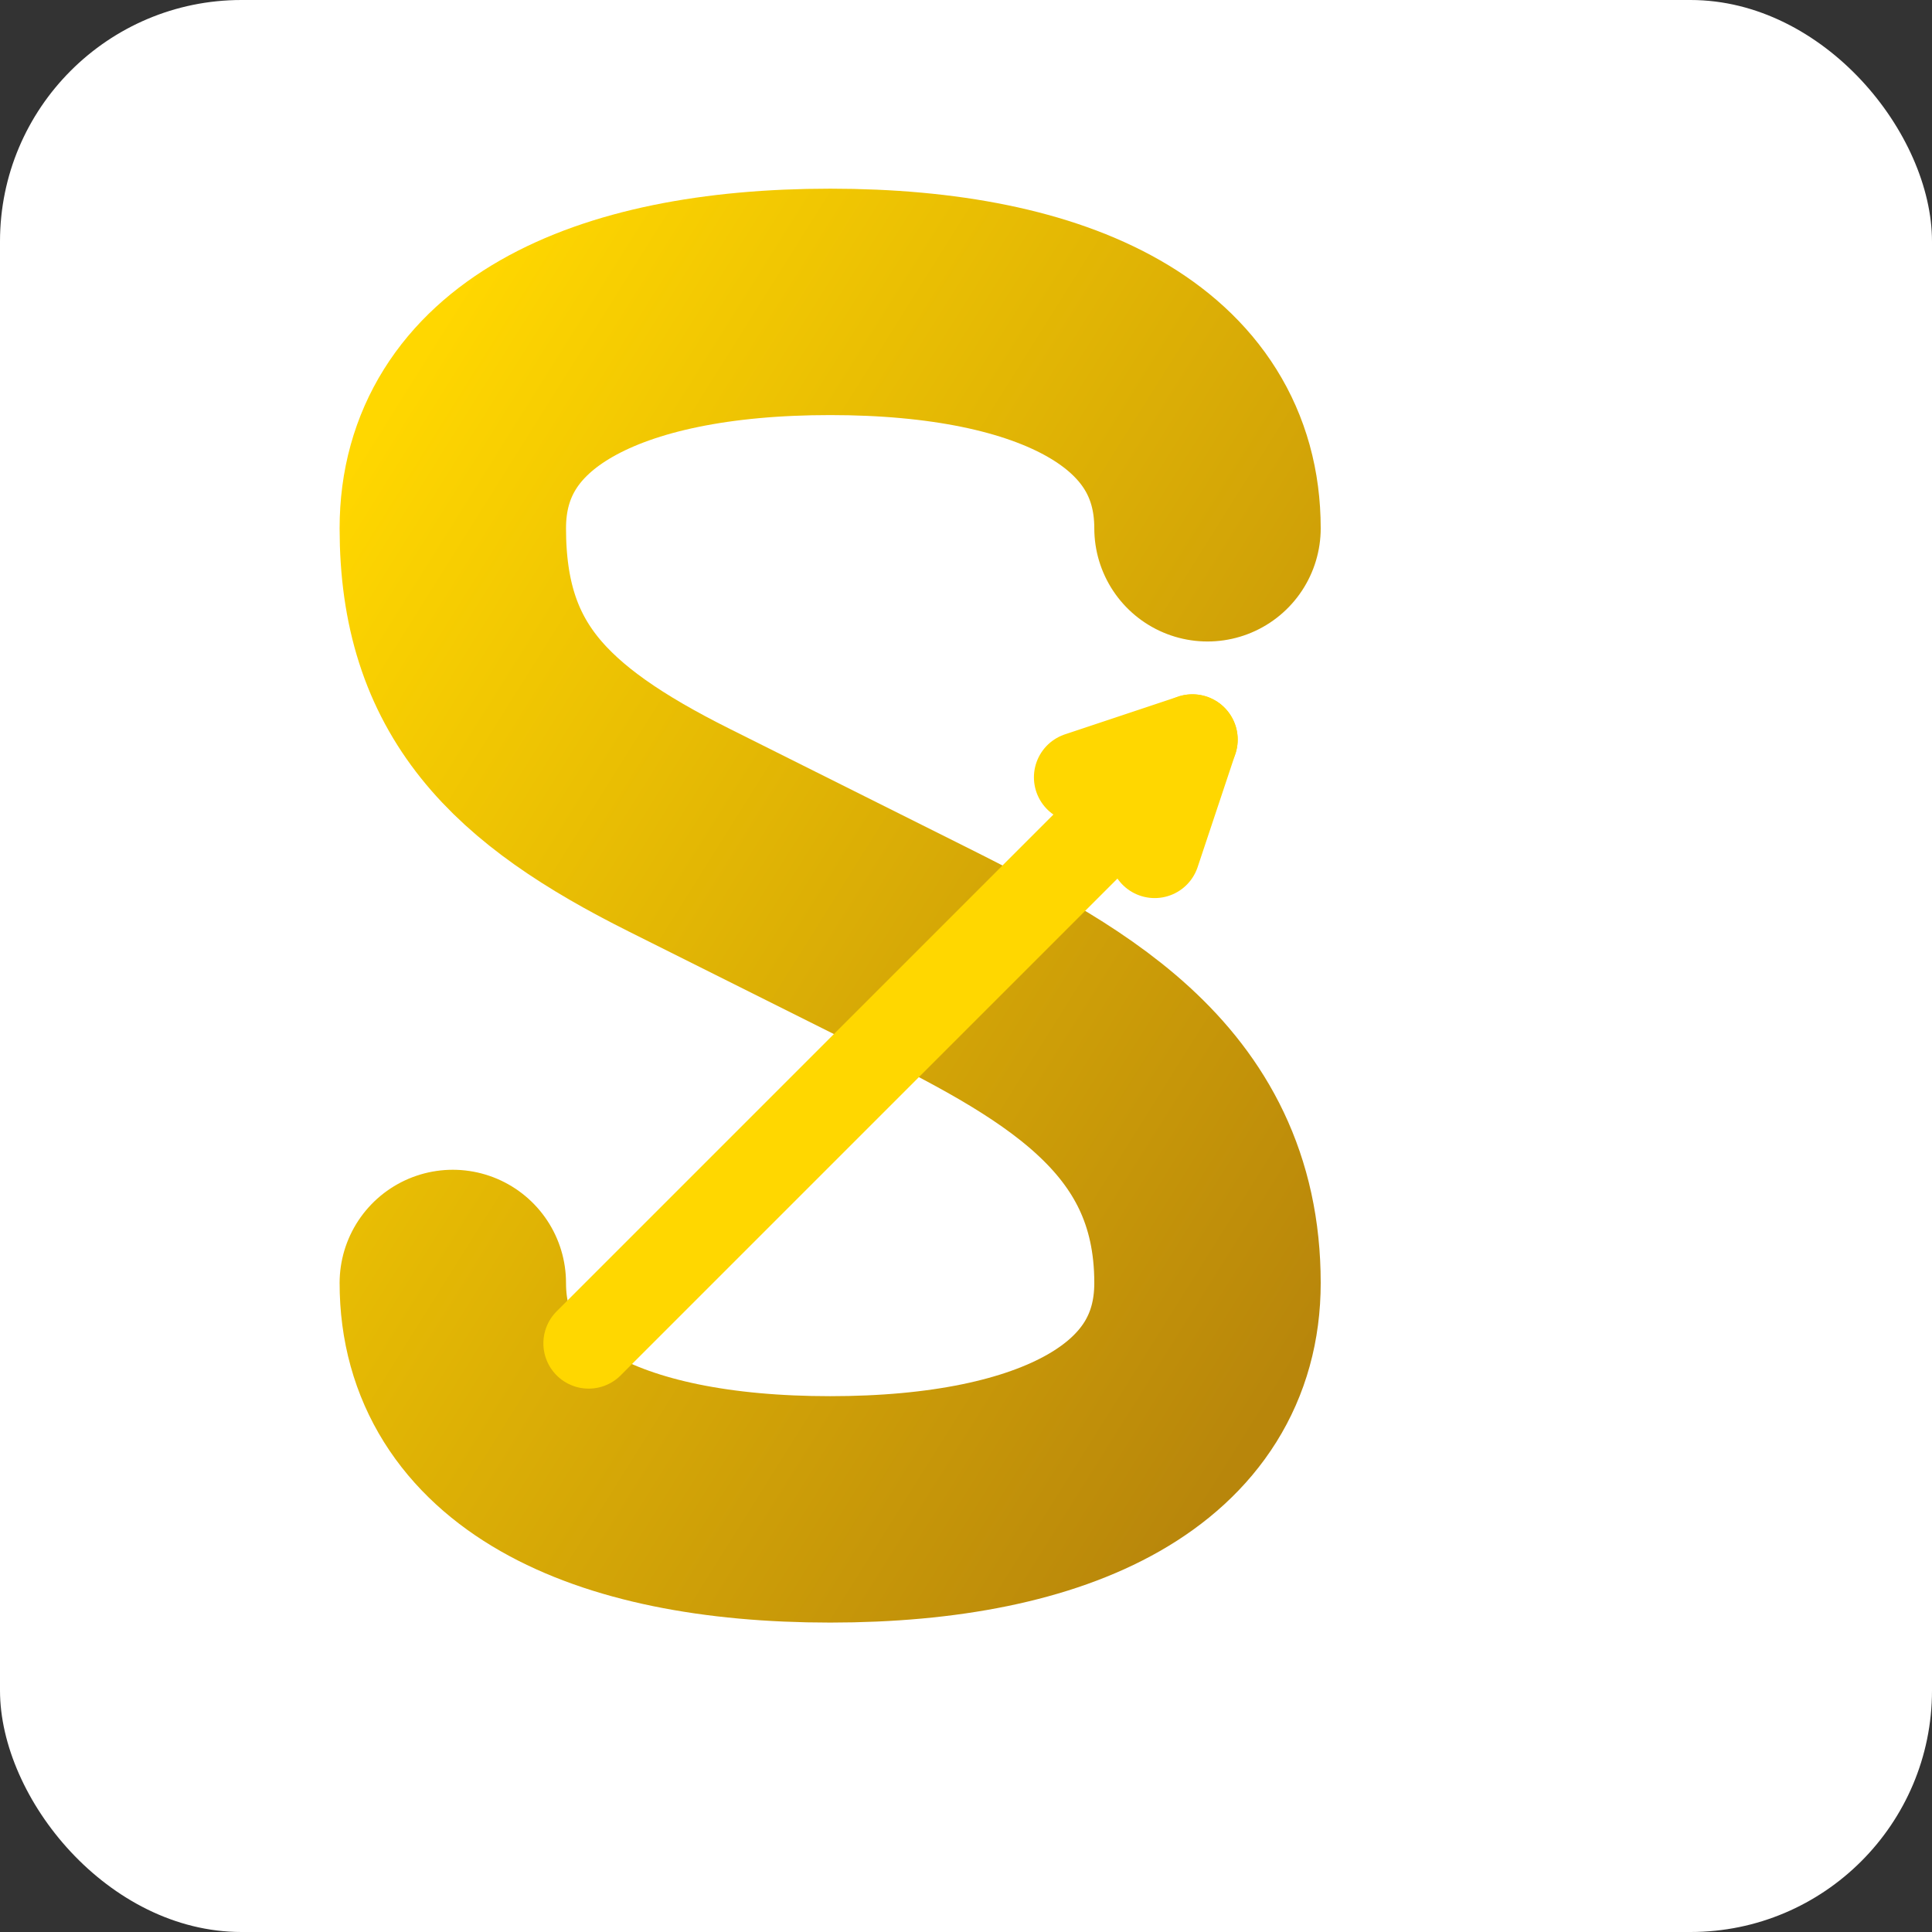
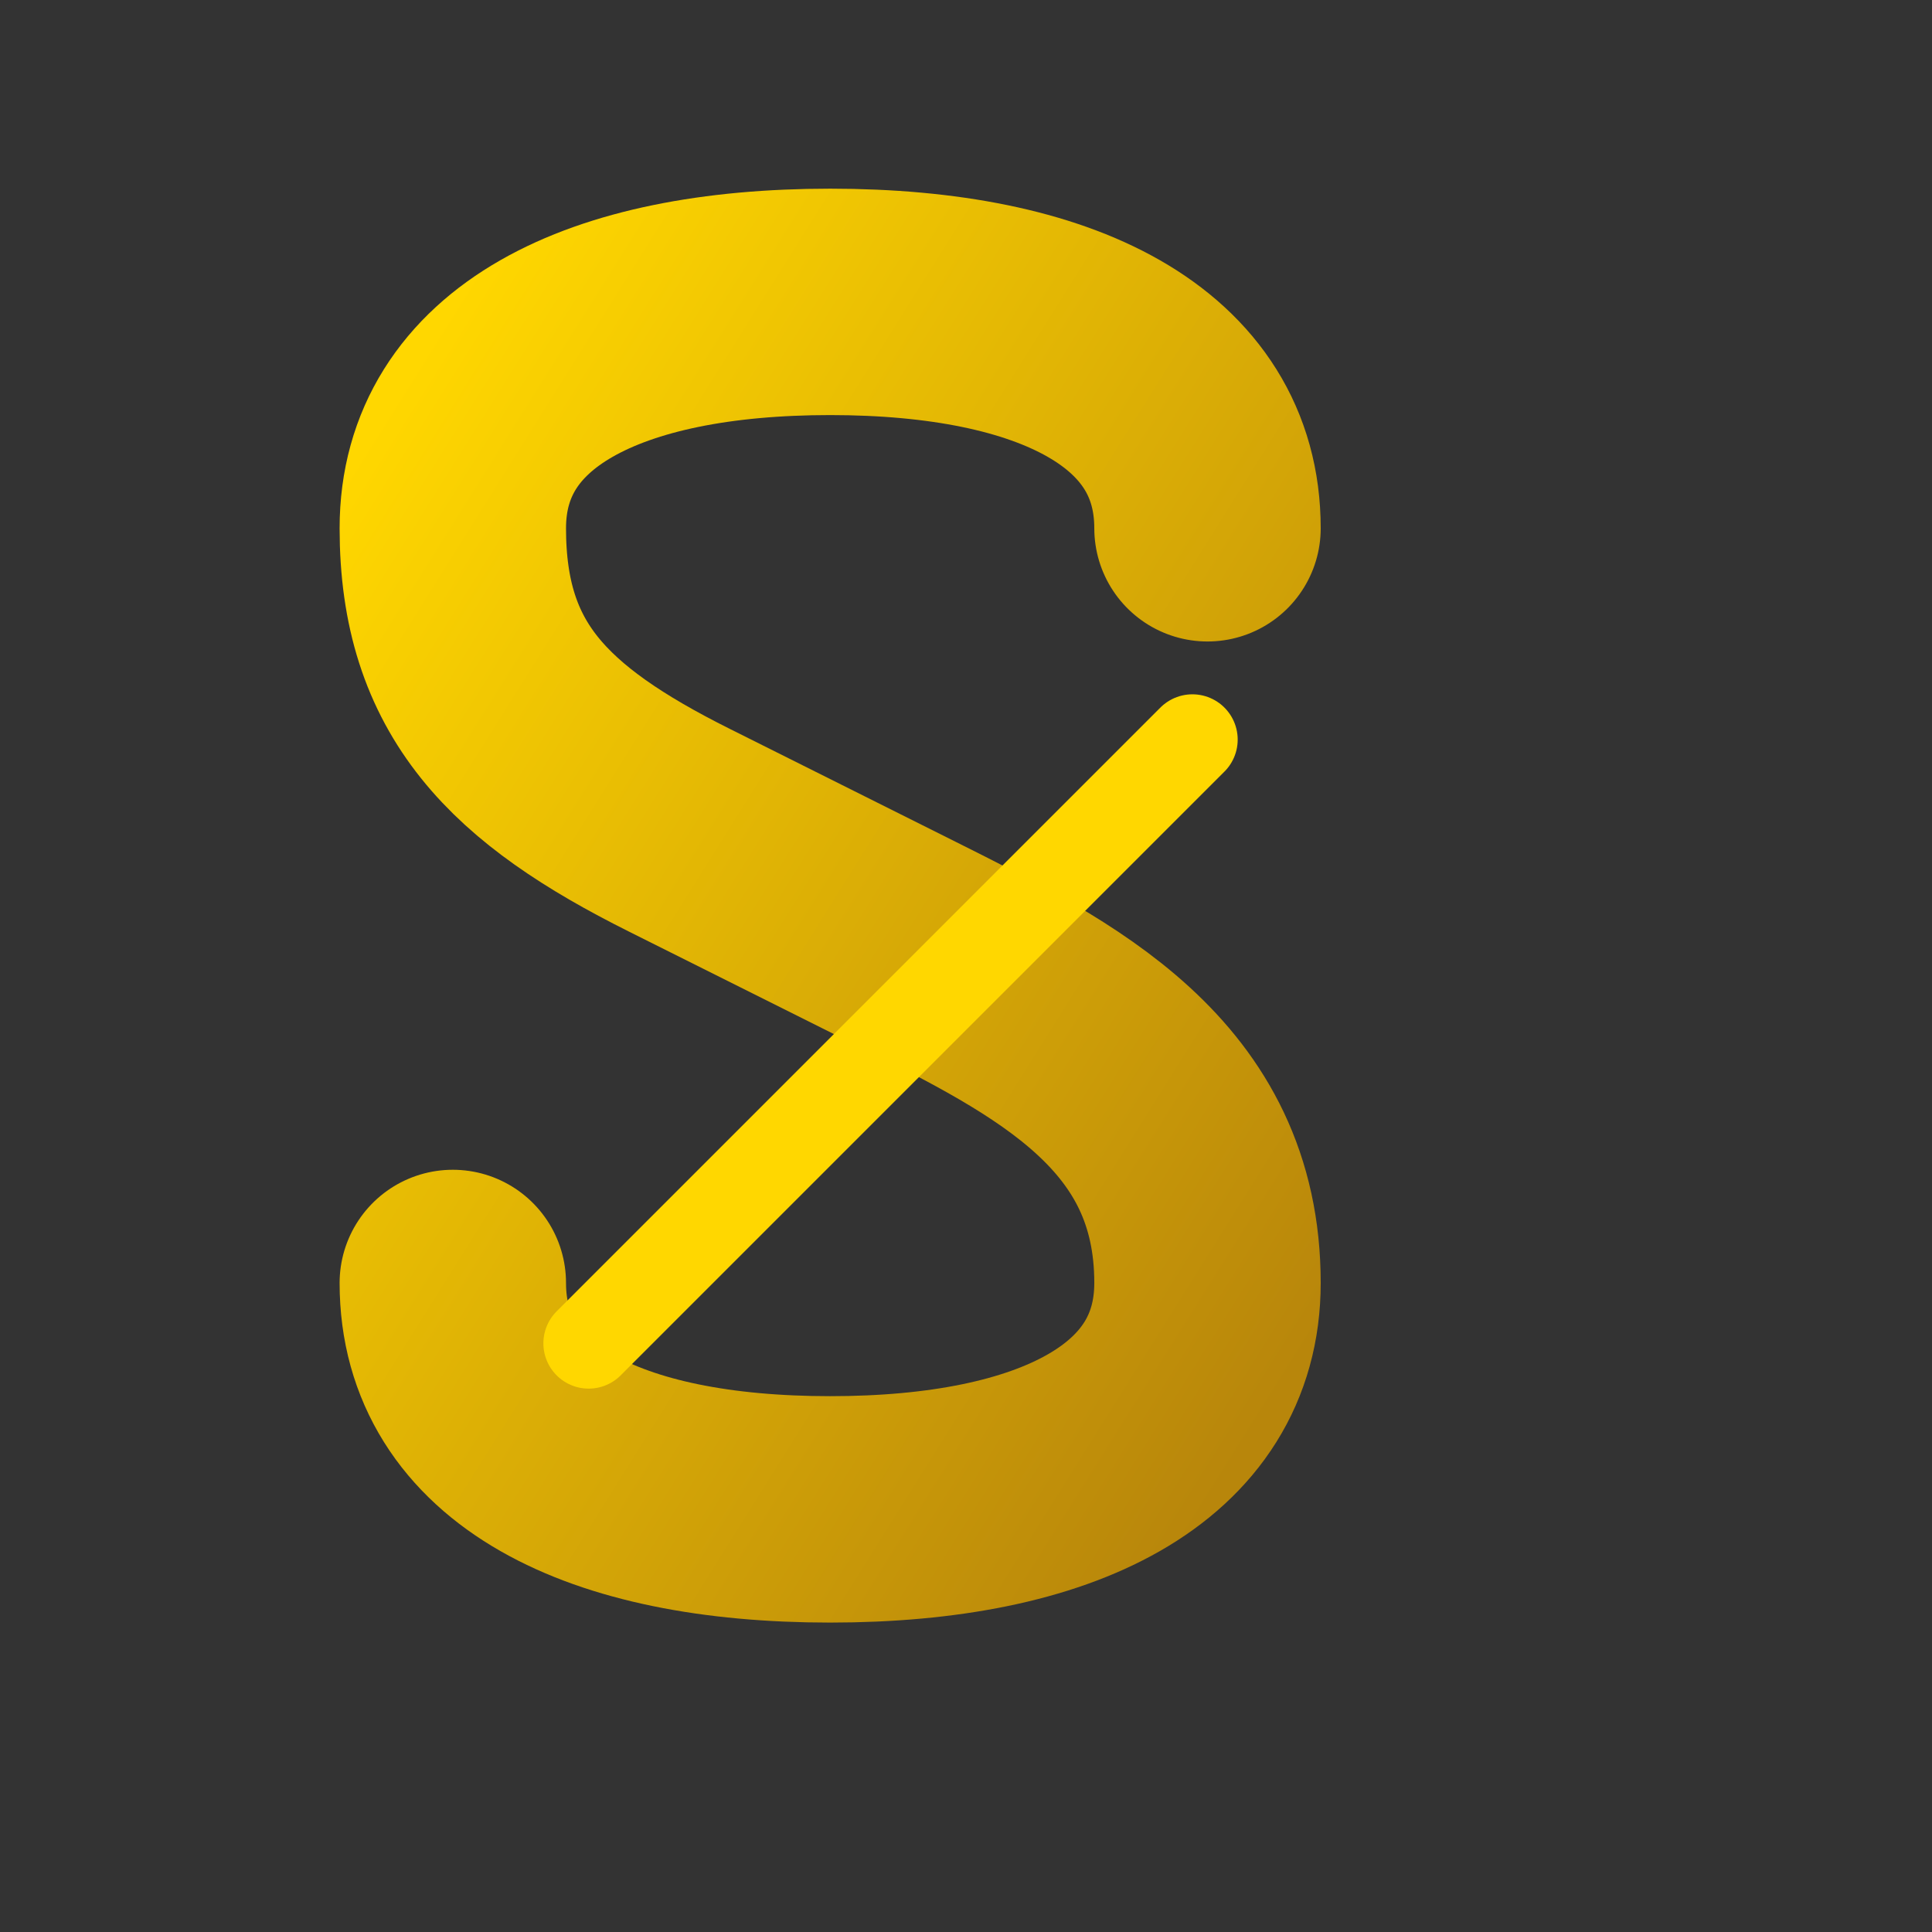
<svg xmlns="http://www.w3.org/2000/svg" viewBox="0 0 512 512" width="512" height="512">
  <rect x="0" y="0" width="512" height="512" fill="#333333" stroke="none" />
-   <rect width="512" height="512" fill="white" rx="64" />
  <defs>
    <linearGradient id="goldGradient" x1="0%" y1="0%" x2="100%" y2="100%">
      <stop offset="0%" style="stop-color:#FFD700;stop-opacity:1" />
      <stop offset="100%" style="stop-color:#B8860B;stop-opacity:1" />
    </linearGradient>
  </defs>
  <path d="M 320 140 C 320 100, 280 80, 220 80 C 160 80, 120 100, 120 140 C 120 180, 140 200, 180 220 L 240 250 C 280 270, 320 290, 320 340 C 320 380, 280 400, 220 400 C 160 400, 120 380, 120 340" stroke="url(#goldGradient)" stroke-width="60" fill="none" stroke-linecap="round" />
  <g transform="translate(256, 256)">
    <line x1="-100" y1="100" x2="60" y2="-60" stroke="#FFD700" stroke-width="24" stroke-linecap="round" />
-     <path d="M 60 -60 L 30 -50 M 60 -60 L 50 -30" stroke="#FFD700" stroke-width="24" stroke-linecap="round" stroke-linejoin="round" fill="none" />
  </g>
</svg>